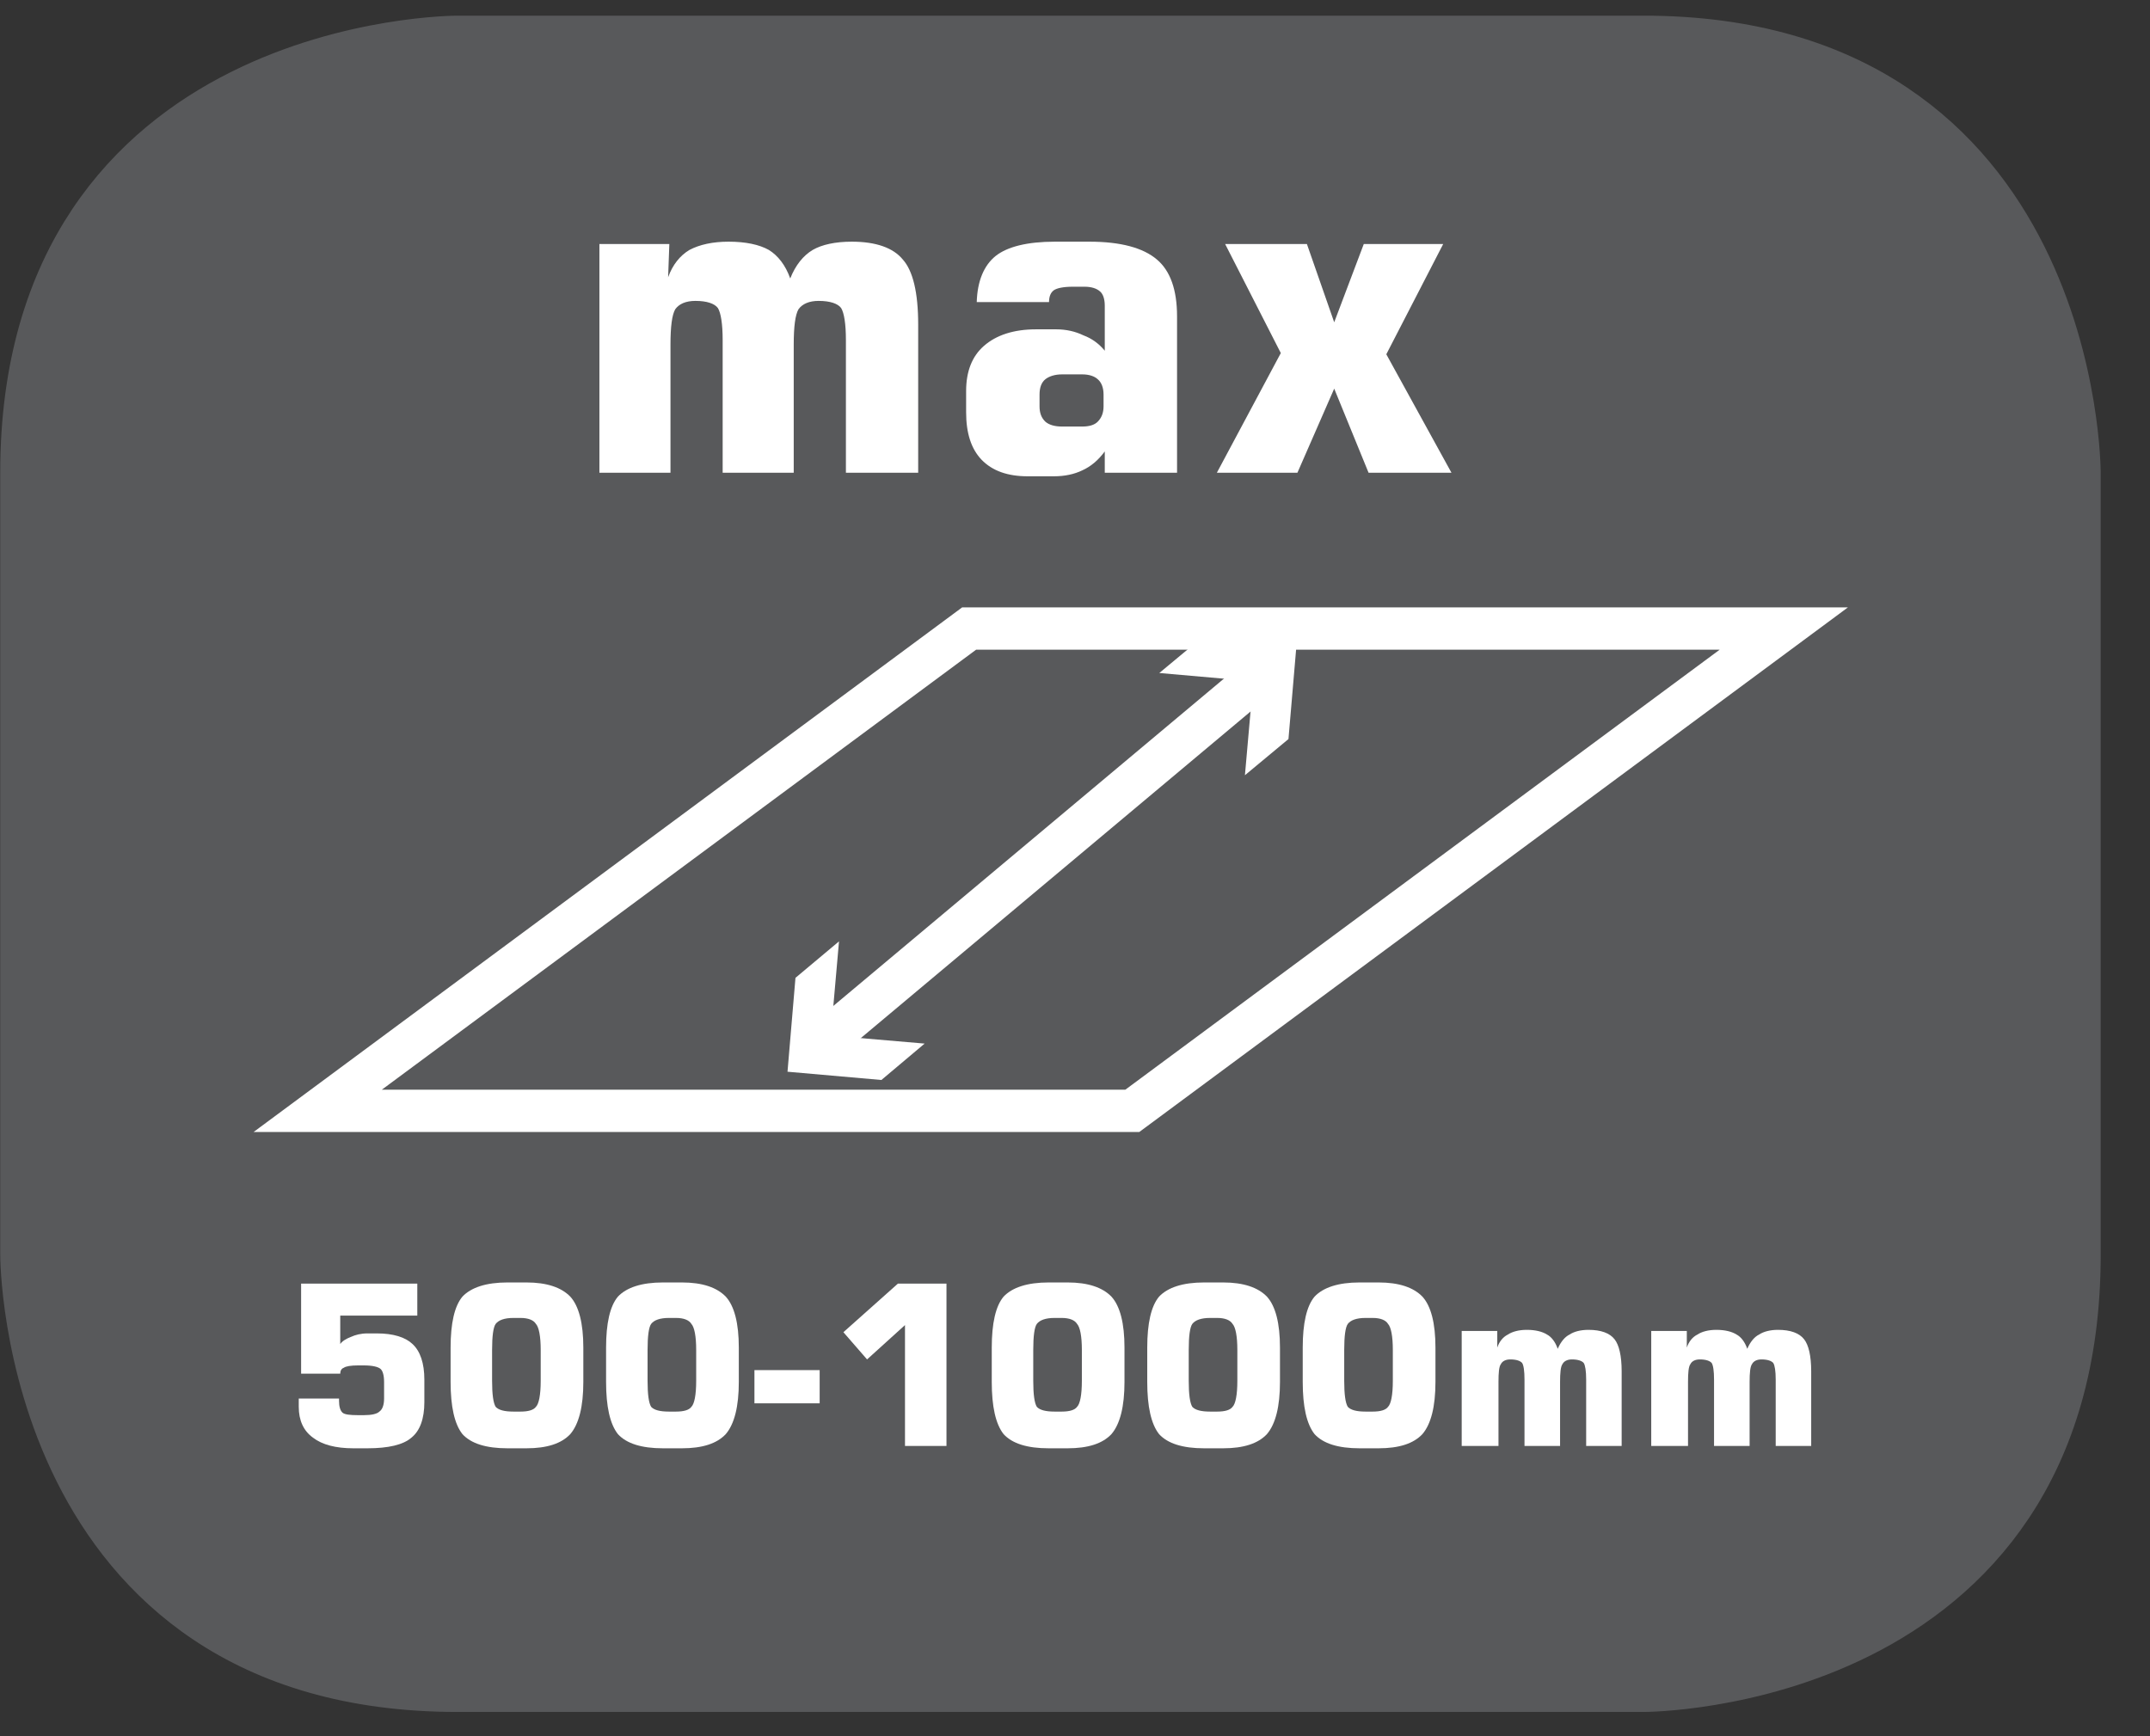
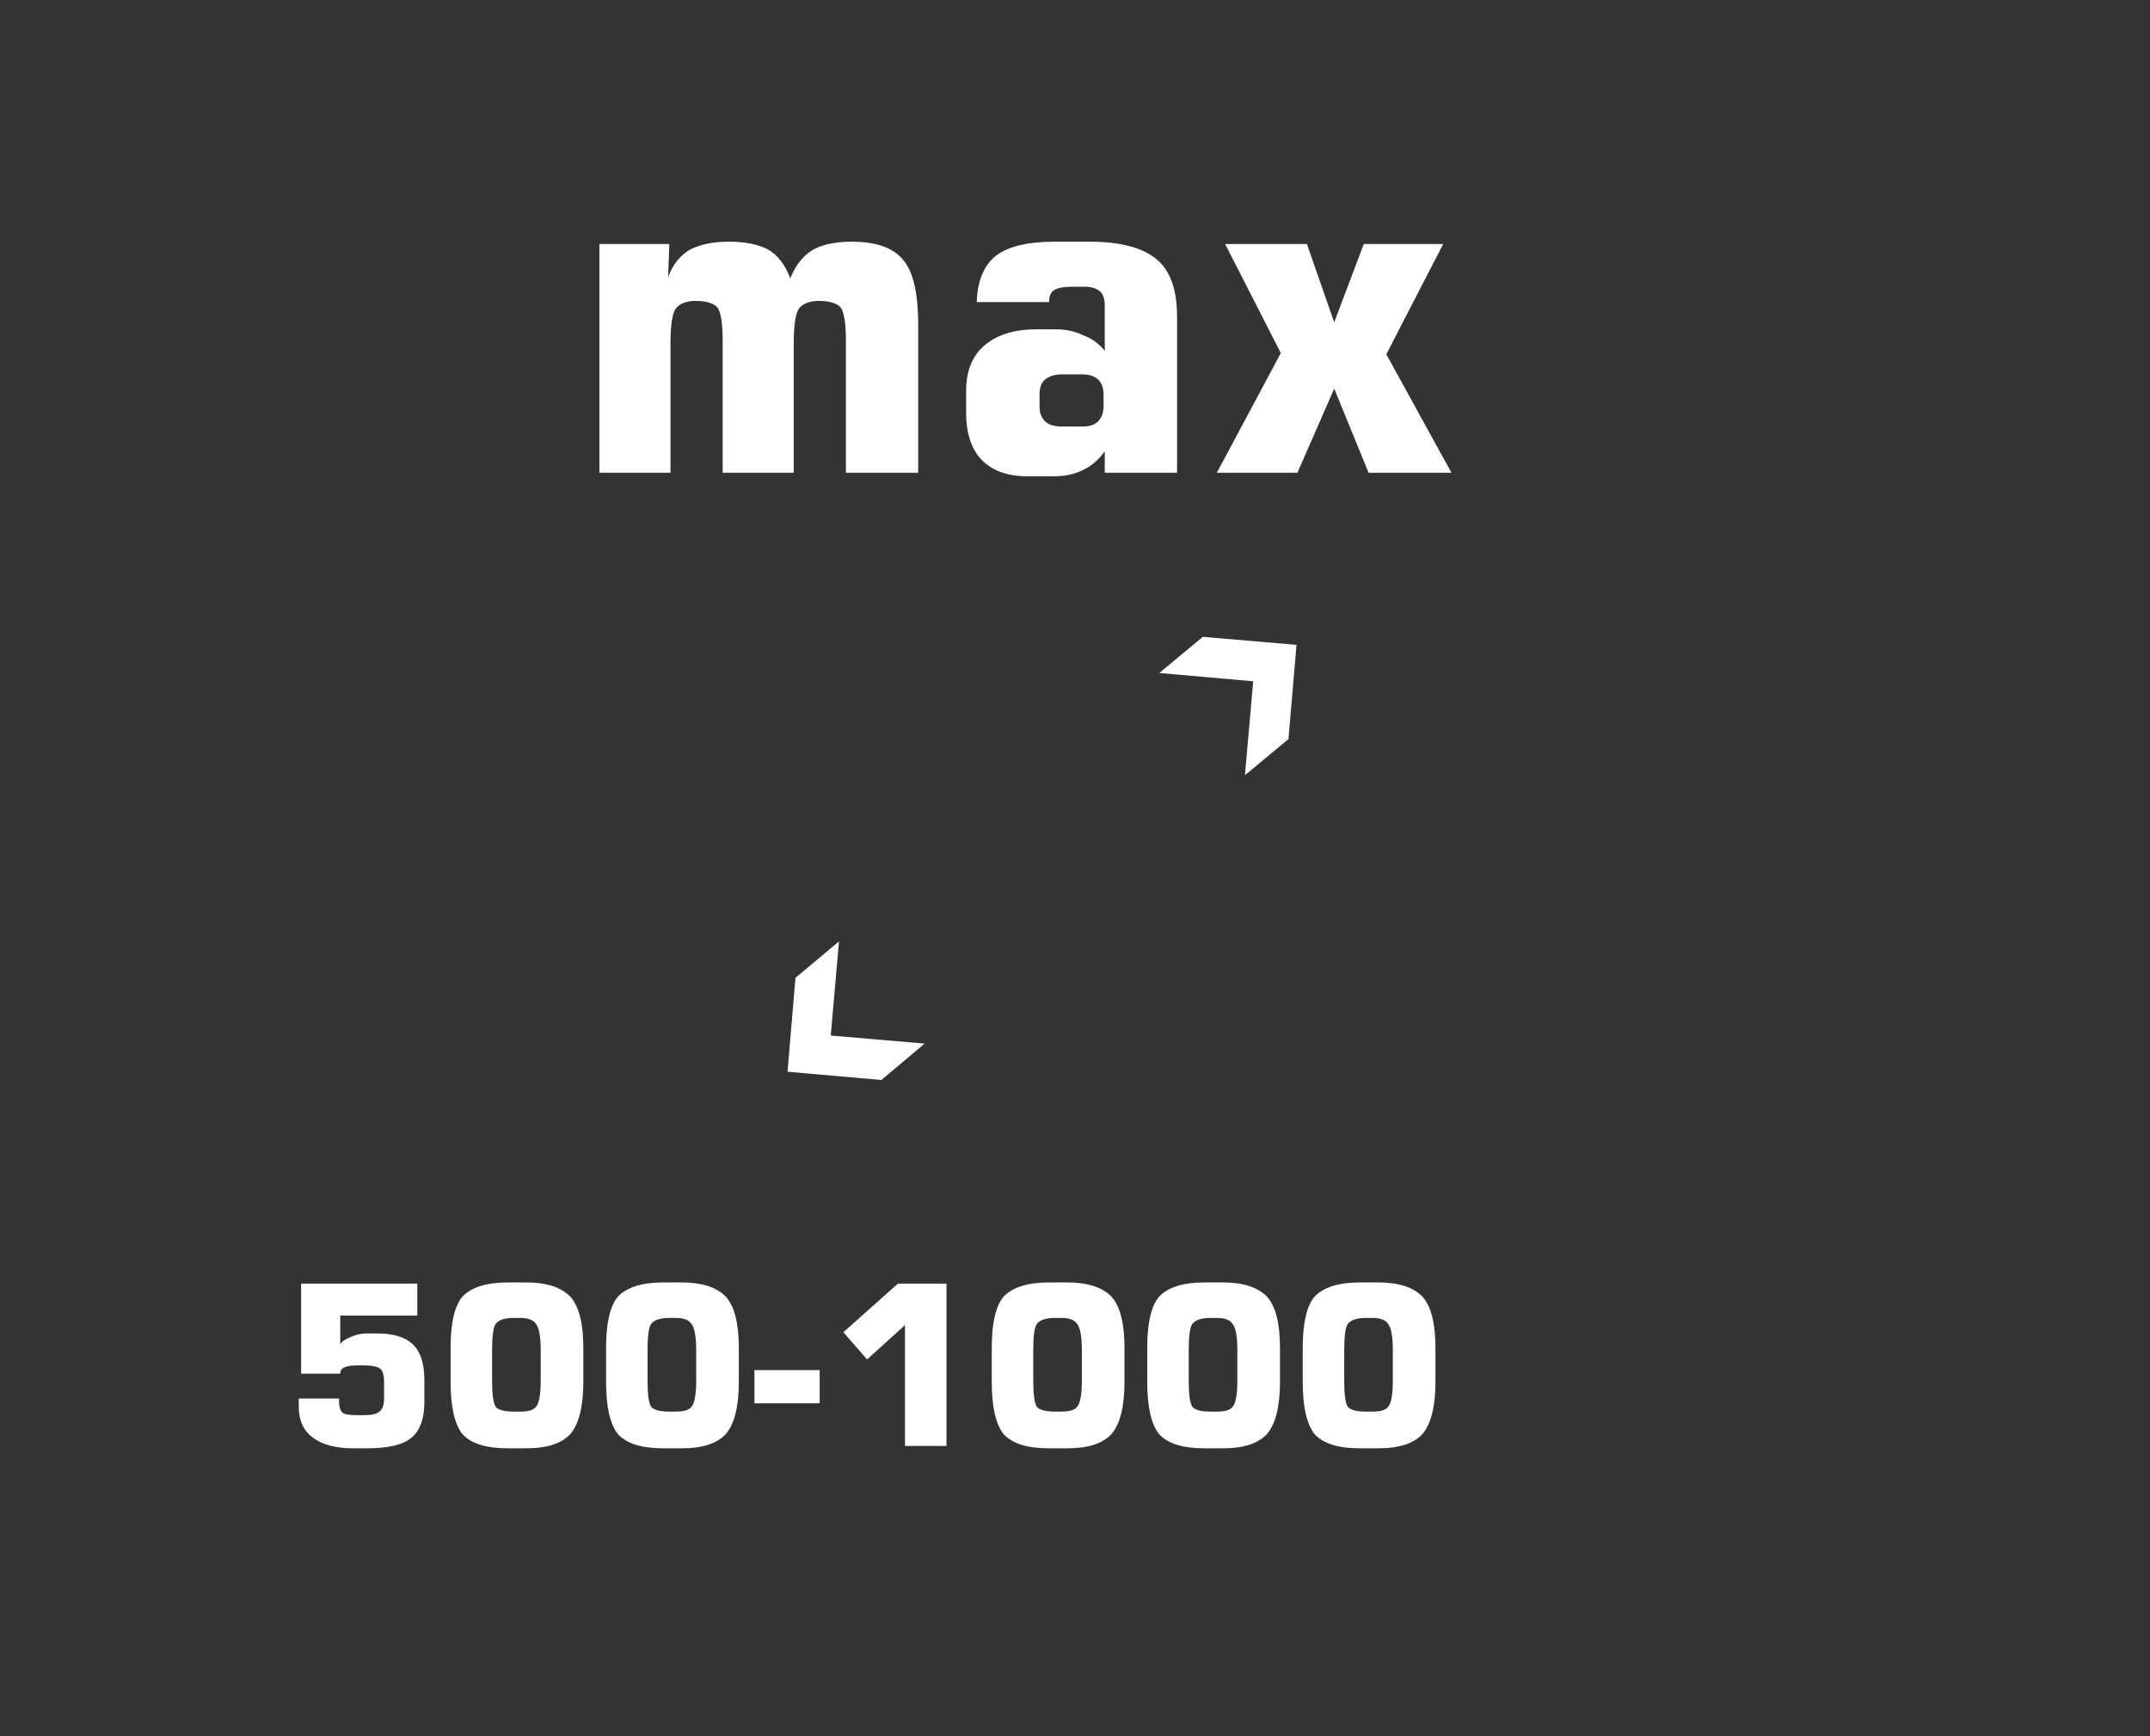
<svg xmlns="http://www.w3.org/2000/svg" xmlns:xlink="http://www.w3.org/1999/xlink" width="28.347pt" height="22.895pt" viewBox="0 0 28.347 22.895" version="1.2">
  <rect x="0" y="0" width="28.347" height="22.895" fill="#333333" stroke="none" />
  <defs>
    <g>
      <symbol overflow="visible" id="glyph0-0">
        <path style="stroke:none;" d="M 0.297 1.031 L 0.297 -4.125 L 3.219 -4.125 L 3.219 1.031 Z M 0.625 0.703 L 2.891 0.703 L 2.891 -3.797 L 0.625 -3.797 Z M 0.625 0.703 " />
      </symbol>
      <symbol overflow="visible" id="glyph0-1">
        <path style="stroke:none;" d="M 0.422 0 L 0.422 -3.016 L 1.344 -3.016 L 1.328 -2.578 C 1.387 -2.742 1.484 -2.863 1.609 -2.938 C 1.742 -3.008 1.914 -3.047 2.125 -3.047 C 2.352 -3.047 2.531 -3.008 2.656 -2.938 C 2.777 -2.863 2.875 -2.738 2.938 -2.562 C 3.008 -2.738 3.109 -2.863 3.234 -2.938 C 3.355 -3.008 3.531 -3.047 3.75 -3.047 C 4.07 -3.047 4.297 -2.965 4.422 -2.812 C 4.555 -2.664 4.625 -2.379 4.625 -1.953 L 4.625 0 L 3.672 0 L 3.672 -1.75 C 3.672 -1.965 3.648 -2.109 3.609 -2.172 C 3.566 -2.23 3.465 -2.266 3.312 -2.266 C 3.188 -2.266 3.098 -2.227 3.047 -2.156 C 3.004 -2.082 2.984 -1.926 2.984 -1.688 L 2.984 0 L 2.047 0 L 2.047 -1.75 C 2.047 -1.965 2.023 -2.109 1.984 -2.172 C 1.941 -2.23 1.84 -2.266 1.688 -2.266 C 1.562 -2.266 1.473 -2.227 1.422 -2.156 C 1.379 -2.082 1.359 -1.926 1.359 -1.688 L 1.359 0 Z M 0.422 0 " />
      </symbol>
      <symbol overflow="visible" id="glyph0-2">
        <path style="stroke:none;" d="M 1.531 -0.609 L 1.797 -0.609 C 1.887 -0.609 1.957 -0.629 2 -0.672 C 2.051 -0.723 2.078 -0.789 2.078 -0.875 L 2.078 -1.031 C 2.078 -1.121 2.051 -1.191 2 -1.234 C 1.957 -1.273 1.887 -1.297 1.797 -1.297 L 1.531 -1.297 C 1.438 -1.297 1.363 -1.273 1.312 -1.234 C 1.258 -1.191 1.234 -1.121 1.234 -1.031 L 1.234 -0.875 C 1.234 -0.789 1.258 -0.723 1.312 -0.672 C 1.363 -0.629 1.438 -0.609 1.531 -0.609 Z M 0.406 -2.25 C 0.414 -2.527 0.5 -2.734 0.656 -2.859 C 0.809 -2.98 1.07 -3.047 1.438 -3.047 L 1.891 -3.047 C 2.305 -3.047 2.602 -2.965 2.781 -2.812 C 2.957 -2.664 3.047 -2.414 3.047 -2.062 L 3.047 0 L 2.094 0 L 2.094 -0.281 C 2.008 -0.164 1.91 -0.082 1.797 -0.031 C 1.691 0.02 1.566 0.047 1.422 0.047 L 1.078 0.047 C 0.816 0.047 0.613 -0.023 0.469 -0.172 C 0.332 -0.316 0.266 -0.523 0.266 -0.797 L 0.266 -1.078 C 0.266 -1.336 0.344 -1.535 0.5 -1.672 C 0.664 -1.816 0.895 -1.891 1.188 -1.891 L 1.453 -1.891 C 1.586 -1.891 1.707 -1.863 1.812 -1.812 C 1.926 -1.77 2.02 -1.699 2.094 -1.609 L 2.094 -2.203 C 2.094 -2.293 2.07 -2.359 2.031 -2.391 C 1.988 -2.43 1.918 -2.453 1.828 -2.453 L 1.672 -2.453 C 1.547 -2.453 1.461 -2.434 1.422 -2.406 C 1.379 -2.375 1.359 -2.32 1.359 -2.25 Z M 0.406 -2.25 " />
      </symbol>
      <symbol overflow="visible" id="glyph0-3">
        <path style="stroke:none;" d="M 0.141 0 L 0.984 -1.578 L 0.25 -3.016 L 1.328 -3.016 L 1.688 -1.984 L 2.078 -3.016 L 3.125 -3.016 L 2.375 -1.562 L 3.234 0 L 2.141 0 L 1.688 -1.109 L 1.203 0 Z M 0.141 0 " />
      </symbol>
      <symbol overflow="visible" id="glyph1-0">
        <path style="stroke:none;" d="M 0.141 0.516 L 0.141 -2.078 L 1.609 -2.078 L 1.609 0.516 Z M 0.312 0.359 L 1.453 0.359 L 1.453 -1.906 L 0.312 -1.906 Z M 0.312 0.359 " />
      </symbol>
      <symbol overflow="visible" id="glyph1-1">
        <path style="stroke:none;" d="M 0.203 -0.625 L 0.734 -0.625 L 0.734 -0.594 C 0.734 -0.52 0.75 -0.465 0.781 -0.438 C 0.809 -0.414 0.879 -0.406 0.984 -0.406 L 1.062 -0.406 C 1.164 -0.406 1.234 -0.422 1.266 -0.453 C 1.305 -0.48 1.328 -0.539 1.328 -0.625 L 1.328 -0.844 C 1.328 -0.934 1.309 -0.992 1.281 -1.016 C 1.25 -1.043 1.176 -1.062 1.062 -1.062 L 0.984 -1.062 C 0.891 -1.062 0.824 -1.051 0.797 -1.031 C 0.766 -1.02 0.75 -0.992 0.75 -0.953 L 0.234 -0.953 L 0.234 -2.141 L 1.766 -2.141 L 1.766 -1.719 L 0.75 -1.719 L 0.75 -1.344 C 0.777 -1.383 0.828 -1.414 0.891 -1.438 C 0.949 -1.465 1.023 -1.484 1.109 -1.484 L 1.234 -1.484 C 1.449 -1.484 1.609 -1.434 1.703 -1.344 C 1.805 -1.25 1.859 -1.09 1.859 -0.875 L 1.859 -0.578 C 1.859 -0.359 1.801 -0.199 1.688 -0.109 C 1.582 -0.016 1.387 0.031 1.109 0.031 L 0.922 0.031 C 0.691 0.031 0.512 -0.016 0.391 -0.109 C 0.266 -0.199 0.203 -0.336 0.203 -0.516 Z M 0.203 -0.625 " />
      </symbol>
      <symbol overflow="visible" id="glyph1-2">
        <path style="stroke:none;" d="M 0.703 -1.266 L 0.703 -0.859 C 0.703 -0.68 0.719 -0.566 0.75 -0.516 C 0.789 -0.473 0.867 -0.453 0.984 -0.453 L 1.078 -0.453 C 1.18 -0.453 1.25 -0.473 1.281 -0.516 C 1.32 -0.555 1.344 -0.672 1.344 -0.859 L 1.344 -1.266 C 1.344 -1.449 1.32 -1.566 1.281 -1.609 C 1.25 -1.66 1.18 -1.688 1.078 -1.688 L 0.984 -1.688 C 0.867 -1.688 0.789 -1.66 0.75 -1.609 C 0.719 -1.566 0.703 -1.449 0.703 -1.266 Z M 0.156 -1.297 C 0.156 -1.617 0.207 -1.844 0.312 -1.969 C 0.426 -2.09 0.625 -2.156 0.906 -2.156 L 1.156 -2.156 C 1.426 -2.156 1.617 -2.09 1.734 -1.969 C 1.848 -1.844 1.906 -1.617 1.906 -1.297 L 1.906 -0.844 C 1.906 -0.52 1.848 -0.289 1.734 -0.156 C 1.617 -0.031 1.426 0.031 1.156 0.031 L 0.906 0.031 C 0.625 0.031 0.426 -0.031 0.312 -0.156 C 0.207 -0.289 0.156 -0.52 0.156 -0.844 Z M 0.156 -1.297 " />
      </symbol>
      <symbol overflow="visible" id="glyph1-3">
        <path style="stroke:none;" d="M 0.062 -0.562 L 0.062 -1 L 0.922 -1 L 0.922 -0.562 Z M 0.062 -0.562 " />
      </symbol>
      <symbol overflow="visible" id="glyph1-4">
        <path style="stroke:none;" d="M 0.25 -1.5 L 0.969 -2.141 L 1.609 -2.141 L 1.609 0 L 1.062 0 L 1.062 -1.594 L 0.562 -1.141 Z M 0.25 -1.5 " />
      </symbol>
      <symbol overflow="visible" id="glyph1-5">
-         <path style="stroke:none;" d="M 0.203 0 L 0.203 -1.516 L 0.672 -1.516 L 0.672 -1.297 C 0.699 -1.379 0.75 -1.438 0.812 -1.469 C 0.871 -1.508 0.957 -1.531 1.062 -1.531 C 1.176 -1.531 1.266 -1.508 1.328 -1.469 C 1.387 -1.438 1.438 -1.371 1.469 -1.281 C 1.508 -1.371 1.562 -1.438 1.625 -1.469 C 1.684 -1.508 1.77 -1.531 1.875 -1.531 C 2.039 -1.531 2.156 -1.488 2.219 -1.406 C 2.277 -1.332 2.312 -1.191 2.312 -0.984 L 2.312 0 L 1.844 0 L 1.844 -0.875 C 1.844 -0.988 1.832 -1.062 1.812 -1.094 C 1.789 -1.121 1.738 -1.141 1.656 -1.141 C 1.594 -1.141 1.551 -1.117 1.531 -1.078 C 1.508 -1.047 1.5 -0.965 1.5 -0.844 L 1.5 0 L 1.031 0 L 1.031 -0.875 C 1.031 -0.988 1.02 -1.062 1 -1.094 C 0.977 -1.121 0.926 -1.141 0.844 -1.141 C 0.781 -1.141 0.738 -1.117 0.719 -1.078 C 0.695 -1.047 0.688 -0.965 0.688 -0.844 L 0.688 0 Z M 0.203 0 " />
-       </symbol>
+         </symbol>
    </g>
    <clipPath id="clip1">
-       <path d="M 0 0.207 L 27.707 0.207 L 27.707 22.586 L 0 22.586 Z M 0 0.207 " />
-     </clipPath>
+       </clipPath>
  </defs>
  <g id="surface1">
    <g clip-path="url(#clip1)" clip-rule="nonzero">
      <path style="fill-rule:nonzero;fill:rgb(34.509%,34.901%,35.686%);fill-opacity:1;stroke-width:1;stroke-linecap:butt;stroke-linejoin:miter;stroke:rgb(34.509%,34.901%,35.686%);stroke-opacity:1;stroke-miterlimit:10;" d="M 0.001 0.001 C 0.001 0.001 -5.669 0.001 -5.669 -5.67 L -5.669 -16.224 C -5.669 -16.224 -5.669 -21.895 0.001 -21.895 L 16.01 -21.895 C 16.01 -21.895 21.677 -21.895 21.677 -16.224 L 21.677 -5.67 C 21.677 -5.67 21.677 0.001 16.01 0.001 Z M 0.001 0.001 " transform="matrix(0.977,0,0,-0.977,6.03,0.696)" />
      <path style="fill:none;stroke-width:0.571;stroke-linecap:butt;stroke-linejoin:miter;stroke:rgb(100%,100%,100%);stroke-opacity:1;stroke-miterlimit:22.926;" d="M 0.001 0 L -10.992 0 L -2.201 6.51 L 8.793 6.51 Z M 1.712 5.859 L -4.143 0.952 " transform="matrix(0.977,0,0,-0.977,14.928,14.649)" />
    </g>
    <path style=" stroke:none;fill-rule:nonzero;fill:rgb(100%,100%,100%);fill-opacity:1;" d="M 11.062 12.414 L 10.953 13.656 L 12.191 13.762 L 11.621 14.242 L 10.383 14.133 L 10.488 12.895 Z M 11.062 12.414 " />
    <path style=" stroke:none;fill-rule:nonzero;fill:rgb(100%,100%,100%);fill-opacity:1;" d="M 16.414 10.223 L 16.523 8.984 L 15.285 8.875 L 15.859 8.398 L 17.094 8.504 L 16.988 9.746 Z M 16.414 10.223 " />
    <g style="fill:rgb(100%,100%,100%);fill-opacity:1;">
      <use xlink:href="#glyph0-1" x="7.481" y="6.234" />
      <use xlink:href="#glyph0-2" x="12.472" y="6.234" />
      <use xlink:href="#glyph0-3" x="15.903" y="6.234" />
    </g>
    <g style="fill:rgb(100%,100%,100%);fill-opacity:1;">
      <use xlink:href="#glyph1-1" x="3.736" y="19.068" />
      <use xlink:href="#glyph1-2" x="5.785" y="19.068" />
      <use xlink:href="#glyph1-2" x="7.835" y="19.068" />
      <use xlink:href="#glyph1-3" x="9.885" y="19.068" />
      <use xlink:href="#glyph1-4" x="10.87" y="19.068" />
      <use xlink:href="#glyph1-2" x="12.92" y="19.068" />
      <use xlink:href="#glyph1-2" x="14.97" y="19.068" />
      <use xlink:href="#glyph1-2" x="17.02" y="19.068" />
      <use xlink:href="#glyph1-5" x="19.069" y="19.068" />
    </g>
    <g style="fill:rgb(100%,100%,100%);fill-opacity:1;">
      <use xlink:href="#glyph1-5" x="21.568" y="19.068" />
    </g>
  </g>
</svg>